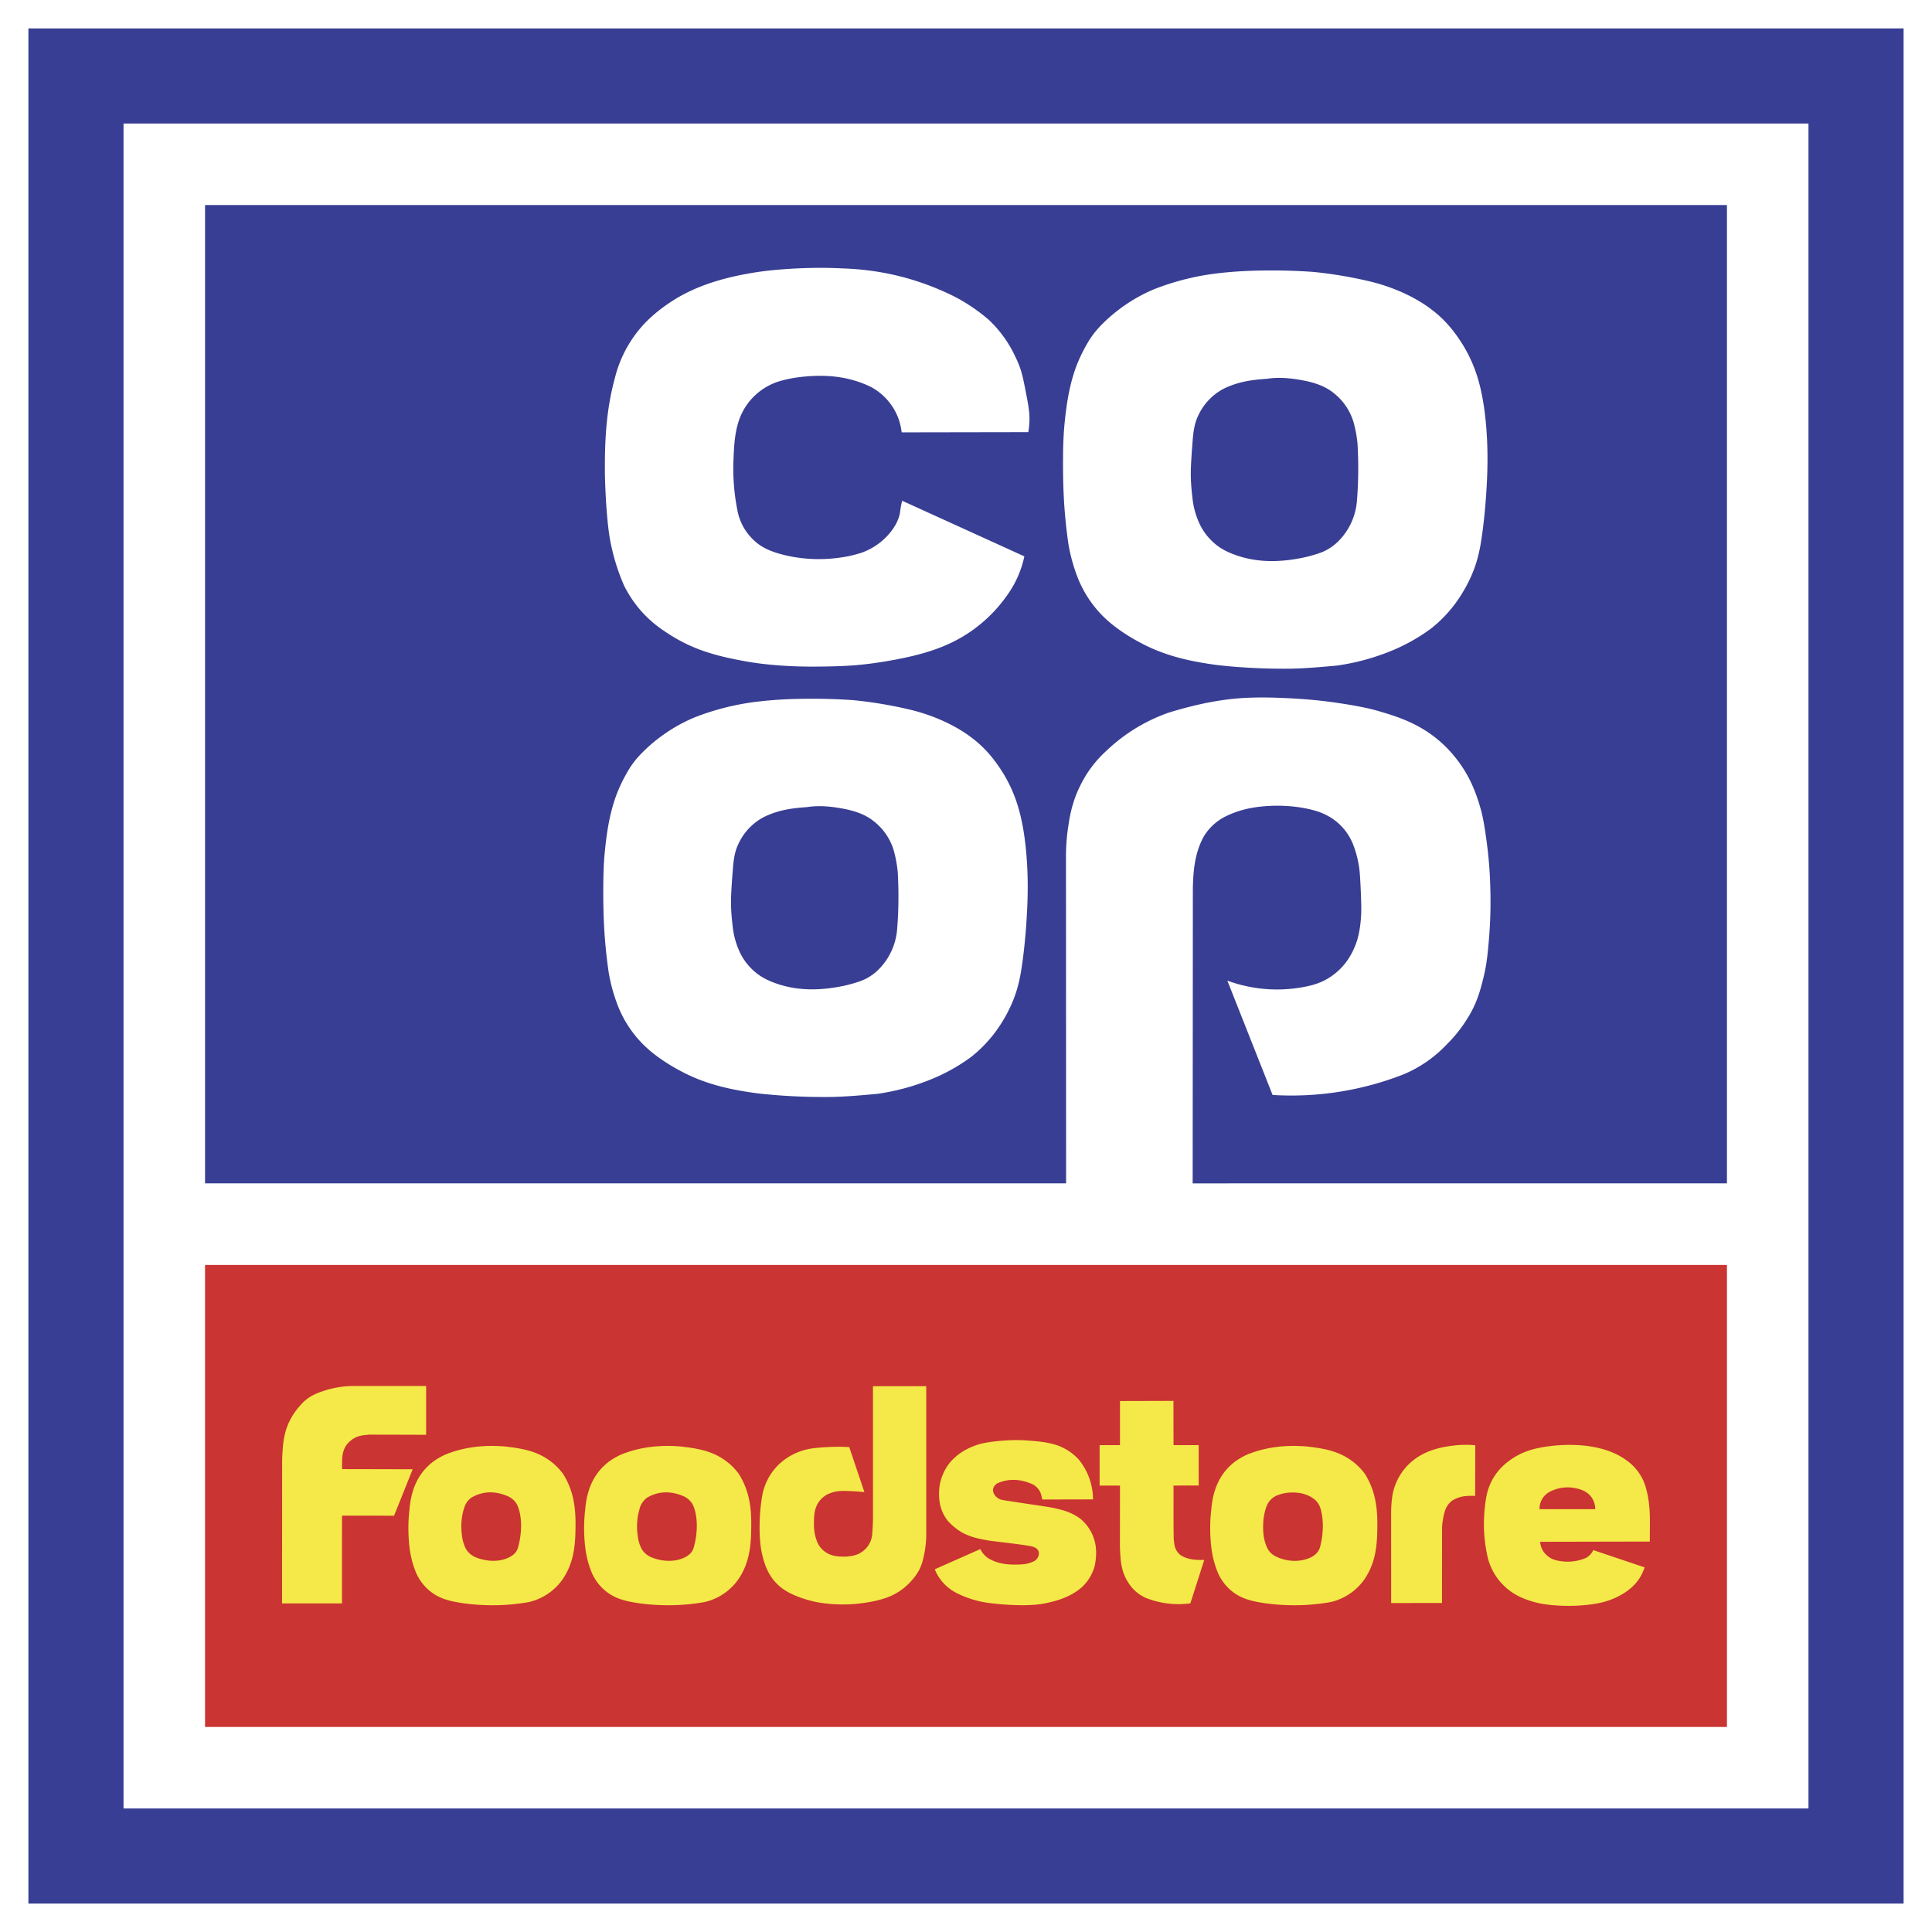
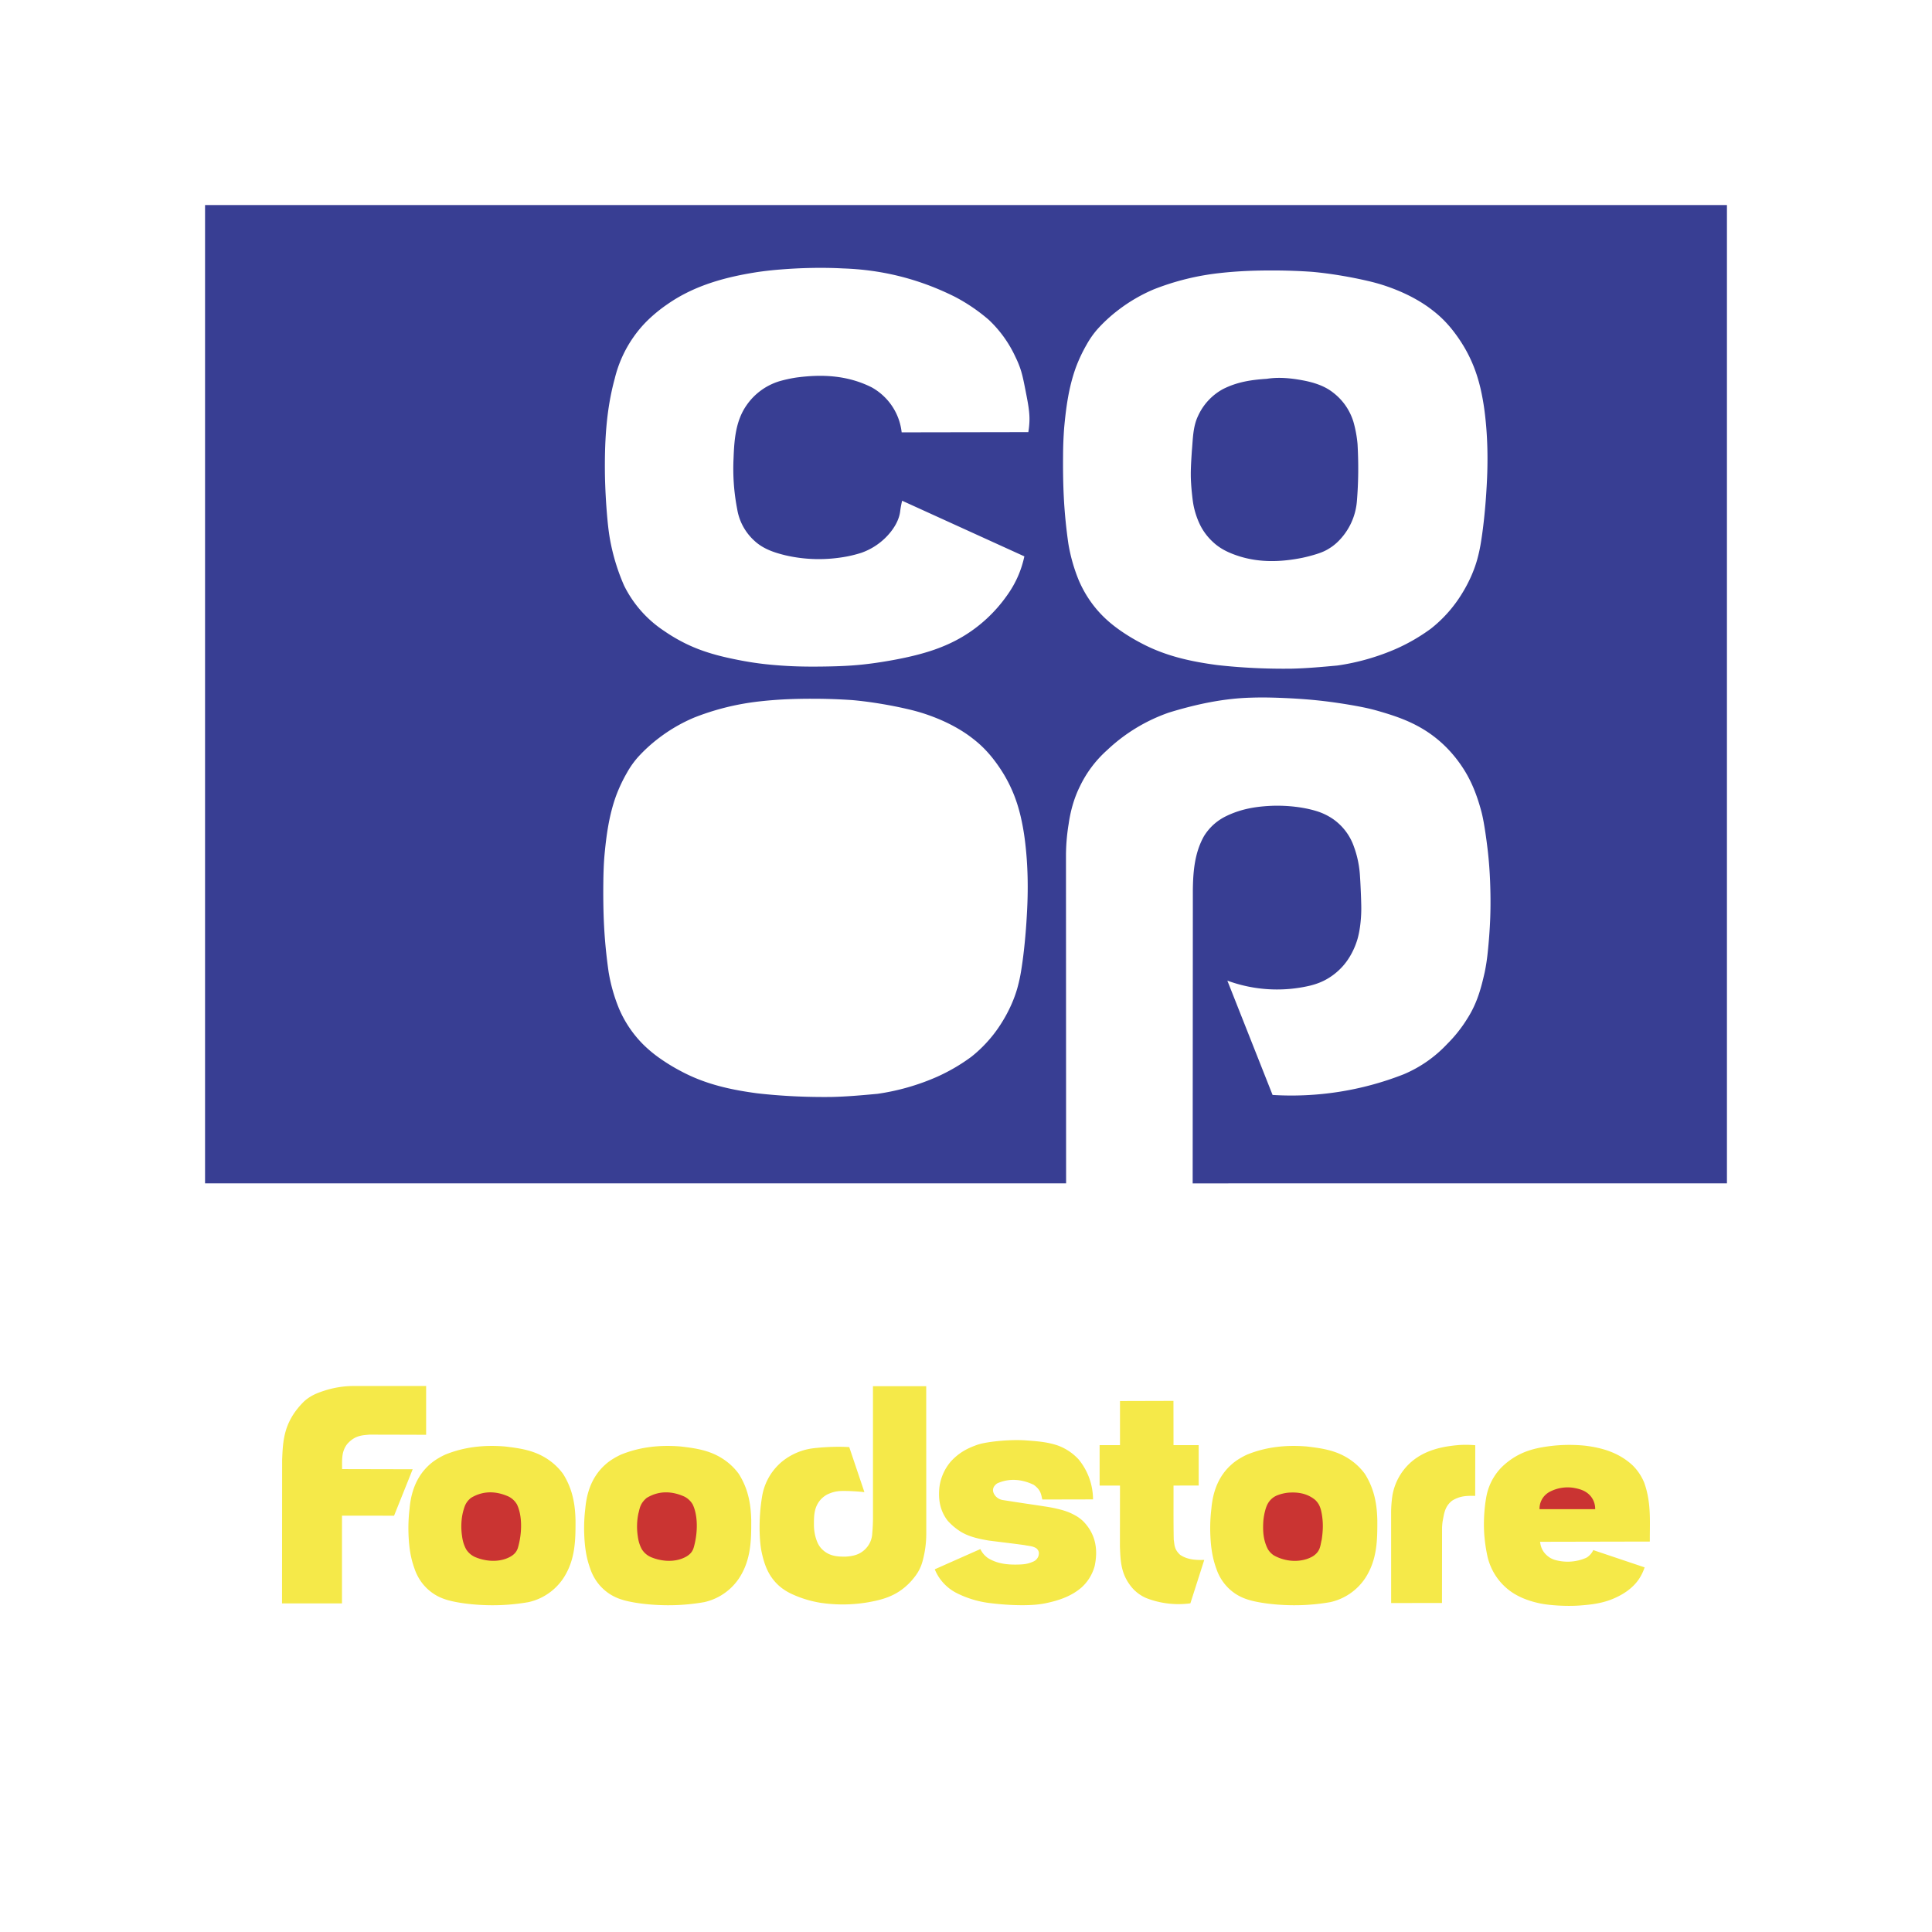
<svg xmlns="http://www.w3.org/2000/svg" width="2500" height="2500" viewBox="0 0 192.756 192.756" id="coop">
  <g fill-rule="evenodd" clip-rule="evenodd">
-     <path fill="#fff" d="M0 0h192.756v192.756H0V0z" />
-     <path fill="#383e93" d="M189.922 189.922V2.835H2.834v187.087h187.088z" />
-     <path fill="#fff" d="M12.325 12.325h168.107v168.107H12.325V12.325z" />
    <path fill="#383e93" d="M110.457 74.841a17.175 17.175 0 0 1 6.164-3.747c2.715-.834 5.471-1.422 8.221-1.488.859-.03 1.723-.024 2.848.018 1.125.042 2.514.12 3.895.267 1.381.148 2.756.366 3.719.542.961.176 1.514.311 2.061.462 1.543.445 3.123.932 4.709 1.905a12.044 12.044 0 0 1 2.615 2.175c.396.436.775.917 1.119 1.423 1.016 1.48 1.584 3.047 2 4.608.113.446.203.897.311 1.569.109.671.234 1.563.334 2.458.098.895.168 1.793.213 2.877.043 1.084.061 2.354.016 3.623s-.15 2.534-.248 3.446a19.224 19.224 0 0 1-.305 2.022c-.35 1.544-.74 3.079-1.75 4.648-.281.457-.592.896-.926 1.315-.332.42-.691.819-1.072 1.198a12.68 12.68 0 0 1-4.332 3.019 30.662 30.662 0 0 1-13.084 2.063l-4.512-11.406a14.374 14.374 0 0 0 8.25.5c.752-.188 1.309-.426 1.82-.737a6.357 6.357 0 0 0 1.387-1.138c.732-.794 1.244-1.812 1.523-2.757.211-.729.328-1.61.369-2.473.014-.303.018-.606.008-1.01a52.987 52.987 0 0 0-.049-1.412 51.505 51.505 0 0 0-.076-1.418 10.384 10.384 0 0 0-.309-1.975 9.996 9.996 0 0 0-.283-.911 5.59 5.59 0 0 0-2.125-2.811 6.032 6.032 0 0 0-1.674-.789c-1.293-.389-2.844-.554-4.289-.516-1.559.059-3.096.271-4.662 1.031a5.364 5.364 0 0 0-1.258.842 5.337 5.337 0 0 0-.967 1.165c-.943 1.68-1.086 3.577-1.107 5.389l-.018 29.249 53.305-.001v-97.61H20.458v97.61h85.907l-.012-32.68c.002-1.065.092-2.137.27-3.202.174-1.23.521-2.52 1.113-3.716a11.517 11.517 0 0 1 2.721-3.627z" />
    <path fill="#fff" d="M102.201 55.509c-.281 1.3-.801 2.61-1.752 3.929-.584.826-1.254 1.591-1.996 2.278s-1.555 1.296-2.424 1.811c-.87.515-1.793.935-2.768 1.277-.974.343-1.998.607-3.03.827-1.032.22-2.073.395-2.958.52-.885.124-1.614.198-2.345.248s-1.463.078-2.373.095-1.997.025-3.082-.011c-1.085-.036-2.17-.117-3.083-.216s-1.654-.219-2.391-.356c-2.045-.388-4.024-.863-5.996-1.907-.6-.314-1.181-.666-1.738-1.052a11.562 11.562 0 0 1-4.001-4.531 20.518 20.518 0 0 1-1.298-4.063c-.146-.697-.257-1.401-.365-2.564a61.2 61.2 0 0 1-.246-4.407c-.041-3.198.103-6.415.979-9.618a12.207 12.207 0 0 1 1.864-4.13c.435-.623.928-1.205 1.5-1.756a14.905 14.905 0 0 1 1.908-1.542c2.792-1.946 5.98-2.727 8.908-3.19a34.73 34.73 0 0 1 2.412-.268c1.835-.149 4.083-.216 6.15-.103 3.697.12 7.436.949 11.217 2.842a17.768 17.768 0 0 1 3.357 2.287 11.95 11.95 0 0 1 2.674 3.731c.232.468.422.945.566 1.426.162.538.297 1.235.445 1.989.223 1.146.428 2.139.365 3.125a7.934 7.934 0 0 1-.104.935l-12.637.022a5.852 5.852 0 0 0-1.527-3.343 5.932 5.932 0 0 0-1.464-1.149c-2.442-1.224-4.998-1.322-7.554-.973-.556.087-1.106.208-1.648.362-.656.2-1.279.509-1.834.913a6.13 6.13 0 0 0-1.433 1.464c-1.116 1.577-1.244 3.511-1.311 5.294-.085 1.69.032 3.396.363 5.097a5.428 5.428 0 0 0 1.709 3.144c.888.836 2.042 1.2 3.12 1.461 2.024.465 4.084.497 6.158.106.47-.093.935-.213 1.391-.357a6.506 6.506 0 0 0 2.369-1.461c.84-.813 1.422-1.792 1.519-2.73.045-.337.107-.673.189-1.007l12.195 5.551zM129.025 27.021c-.623-.022-1.248-.036-2.016-.037s-1.68.009-2.592.049c-.912.041-1.822.111-2.65.203a25.43 25.43 0 0 0-6.659 1.635c-.621.263-1.227.565-1.809.904-.584.338-1.146.713-1.682 1.123a15.2 15.2 0 0 0-2.133 1.954 8.896 8.896 0 0 0-1.049 1.492 15.279 15.279 0 0 0-1.115 2.37c-.703 1.97-.963 3.967-1.148 5.967a38.85 38.85 0 0 0-.109 2.74c-.012 1.163-.004 2.699.076 4.232s.232 3.062.451 4.582a16.924 16.924 0 0 0 1.027 3.632c.283.668.629 1.31 1.033 1.913s.865 1.167 1.379 1.681c.512.513 1.074.975 1.715 1.425s1.359.888 2.104 1.276c2.461 1.312 5.016 1.846 7.574 2.188 2.467.281 4.963.393 7.445.363 1.518-.034 3.035-.173 4.551-.313 1.93-.27 3.992-.836 5.953-1.703a18.617 18.617 0 0 0 3.393-1.978 13.256 13.256 0 0 0 3.147-3.576c.623-1.018 1.15-2.173 1.465-3.302a15.85 15.85 0 0 0 .41-1.942c.238-1.495.436-3.508.533-5.291.152-2.534.121-5.036-.197-7.529a23.537 23.537 0 0 0-.422-2.372c-.182-.76-.402-1.477-.68-2.171s-.611-1.367-.996-2.008a15.519 15.519 0 0 0-1.217-1.737c-.828-1.008-1.512-1.568-2.301-2.148-1.359-.964-2.848-1.642-4.334-2.14a19.222 19.222 0 0 0-1.801-.496c-1.529-.357-3.623-.726-5.479-.887a50.502 50.502 0 0 0-1.867-.099z" />
    <path fill="#383e93" d="M130.102 37.971c-1.225-.236-2.473-.373-3.713-.177-1.436.096-2.898.274-4.387 1.033a5.76 5.76 0 0 0-2.467 2.661c-.529 1.096-.514 2.332-.625 3.515-.066 1.061-.148 2.125-.076 3.189.027.481.076.961.117 1.324.076.692.148 1.068.293 1.579.178.608.463 1.343.889 1.959.266.39.578.748.93 1.064.787.727 1.719 1.108 2.625 1.396 2.053.632 4.154.563 6.279.132a15.91 15.91 0 0 0 1.402-.371c.684-.218 1.014-.395 1.482-.709.205-.144.402-.304.584-.477a6.368 6.368 0 0 0 1.945-4.114c.156-1.889.168-3.775.062-5.672a12.009 12.009 0 0 0-.414-2.233 5.875 5.875 0 0 0-.785-1.609 5.831 5.831 0 0 0-1.24-1.293c-.853-.675-1.903-.998-2.901-1.197z" />
    <path fill="#fff" d="M83.152 69.751a57.064 57.064 0 0 0-2.015-.037 55.45 55.45 0 0 0-2.591.049c-.912.04-1.821.111-2.65.203a25.442 25.442 0 0 0-4.517.896c-.724.214-1.439.46-2.142.739a16.06 16.06 0 0 0-3.491 2.027 15.307 15.307 0 0 0-2.133 1.954 8.961 8.961 0 0 0-1.049 1.492 15.371 15.371 0 0 0-1.115 2.37c-.703 1.97-.963 3.966-1.147 5.967-.063.787-.097 1.577-.109 2.74s-.005 2.699.075 4.232c.081 1.532.234 3.062.452 4.581a16.855 16.855 0 0 0 1.026 3.633 11.351 11.351 0 0 0 2.412 3.594 12.74 12.74 0 0 0 1.716 1.425c.641.45 1.359.889 2.103 1.276 2.461 1.312 5.016 1.847 7.574 2.188 2.467.281 4.965.393 7.445.363 1.519-.034 3.036-.173 4.553-.312a22.762 22.762 0 0 0 5.952-1.704 18.52 18.52 0 0 0 3.392-1.978c.415-.327.809-.679 1.18-1.054.371-.374.721-.77 1.047-1.186.324-.415.625-.851.92-1.337.623-1.019 1.15-2.174 1.465-3.302a15.91 15.91 0 0 0 .41-1.943c.238-1.494.436-3.508.531-5.291.154-2.534.123-5.036-.195-7.529a23.035 23.035 0 0 0-.424-2.372c-.18-.76-.4-1.477-.678-2.171-.279-.694-.611-1.367-.996-2.008s-.822-1.251-1.217-1.737c-.828-1.008-1.512-1.568-2.301-2.148-1.359-.964-2.848-1.642-4.333-2.14a19.222 19.222 0 0 0-1.801-.496c-1.53-.358-3.624-.726-5.479-.887a61.433 61.433 0 0 0-1.87-.097z" />
-     <path fill="#383e93" d="M84.228 80.702c-1.225-.235-2.473-.373-3.712-.176-1.437.096-2.898.274-4.387 1.033a5.732 5.732 0 0 0-2.467 2.66c-.529 1.096-.514 2.332-.624 3.514-.066 1.061-.149 2.126-.077 3.189.027.481.076.961.117 1.325.076.692.148 1.068.293 1.578.178.609.461 1.344.889 1.96.265.39.578.748.929 1.063.788.727 1.719 1.108 2.625 1.396 2.054.632 4.154.563 6.279.132a15.542 15.542 0 0 0 1.402-.372c.684-.217 1.014-.395 1.482-.709a4.97 4.97 0 0 0 .585-.477 6.374 6.374 0 0 0 1.945-4.113c.155-1.89.167-3.775.063-5.672a12.345 12.345 0 0 0-.414-2.233 5.808 5.808 0 0 0-2.027-2.902c-.852-.674-1.903-.997-2.901-1.196z" />
-     <path fill="#ca3432" d="M20.458 172.298h151.839v-46.094H20.458v46.094z" />
    <path fill="#f5e949" d="M34.121 151.216c-.003 2.917-.001 5.838-.002 8.757h-5.981l.01-14.316c.081-1.887.13-3.814 2.203-5.852.712-.635 1.437-.873 2.188-1.114a9.723 9.723 0 0 1 2.545-.408h7.432l-.001 4.866c-1.892-.005-3.782-.013-5.675-.014-.692.067-1.415.064-2.185.92-.623.783-.517 1.664-.525 2.518l7.042.016c-.606 1.523-1.237 3.09-1.856 4.634-1.732-.003-3.463-.003-5.195-.007zM40.764 151.7a15.76 15.76 0 0 0-.014 1.15c.038 1.341.178 2.497.62 3.695.18.528.451 1.025.799 1.463.348.436.773.812 1.249 1.1.476.289 1.003.49 1.699.649 1.428.318 3.335.459 5.035.375a20.838 20.838 0 0 0 2.589-.289 5.642 5.642 0 0 0 2.507-1.285c.355-.314.671-.674.937-1.066 1.229-1.855 1.242-3.853 1.234-5.82-.035-1.514-.263-3.073-1.242-4.623a5.993 5.993 0 0 0-1.171-1.203c-1.472-1.136-3.032-1.339-4.611-1.529-1.959-.164-4.002.004-5.984.815-.452.21-1.05.544-1.508.952-.32.279-.607.594-.855.938-.781 1.089-1.088 2.341-1.189 3.533-.045.38-.077.762-.095 1.145zM58.295 151.7c-.018.384-.023.767-.014 1.15.039 1.341.178 2.497.621 3.695.18.528.451 1.025.799 1.463.348.436.773.812 1.249 1.1.476.289 1.003.49 1.699.649 1.428.318 3.335.459 5.035.375a20.838 20.838 0 0 0 2.589-.289 5.642 5.642 0 0 0 2.507-1.285c.355-.314.671-.674.937-1.066 1.228-1.855 1.241-3.853 1.234-5.82-.035-1.514-.263-3.073-1.242-4.623a5.993 5.993 0 0 0-1.171-1.203c-1.471-1.136-3.032-1.339-4.611-1.529-1.959-.164-4.002.004-5.984.815-.452.21-1.05.544-1.508.952-.32.279-.607.594-.855.938-.781 1.089-1.088 2.341-1.189 3.533-.046.38-.078.762-.096 1.145zM86.242 148.87a20.618 20.618 0 0 0-2.02-.119c-.7-.006-1.134.092-1.706.362a2.446 2.446 0 0 0-.613.476c-.737.802-.694 1.756-.696 2.673.021.553.122 1.105.365 1.663.092.2.213.388.359.553.739.804 1.631.84 2.492.825.458-.035.99-.106 1.466-.4.238-.146.45-.333.624-.552a2.333 2.333 0 0 0 .511-1.355c.034-.371.078-1.062.074-1.613l-.002-13.083h5.313l.005 14.711a10.372 10.372 0 0 1-.361 2.717 4.29 4.29 0 0 1-.801 1.603 6.21 6.21 0 0 1-.843.91c-1.188 1.059-2.468 1.379-3.766 1.613a14.966 14.966 0 0 1-4.814.052 11.036 11.036 0 0 1-2.784-.849 5.591 5.591 0 0 1-1.025-.601 4.77 4.77 0 0 1-.813-.781c-.726-.88-1.025-1.91-1.232-2.888-.21-1.123-.238-2.574-.127-3.976.04-.492.1-.983.18-1.472a5.72 5.72 0 0 1 1.668-3.221c.831-.811 1.939-1.338 2.954-1.544.25-.052.503-.087.907-.124.839-.084 2.099-.142 3.173-.071l1.512 4.491zM97.811 154.551c.146.302.354.604.746.889.895.559 1.861.664 2.805.66.664-.013 1.123-.02 1.764-.318a.911.911 0 0 0 .498-.601c.035-.21.076-.413-.199-.684-.365-.261-.801-.251-1.205-.34-1.188-.165-2.379-.302-3.566-.453-.861-.153-1.903-.339-2.794-.882a6.06 6.06 0 0 1-1.315-1.106c-.809-1.056-.942-2.216-.816-3.363a4.91 4.91 0 0 1 1.153-2.559c.851-.918 1.71-1.32 2.59-1.635.27-.09.543-.162 1.014-.24.984-.166 2.521-.297 3.818-.214 1.07.08 2.145.142 3.232.513.396.145.777.338 1.129.573.35.236.674.515.959.826a6.331 6.331 0 0 1 1.428 3.978l-5.059.011c-.127-.456-.096-.913-.854-1.463-1.148-.552-2.42-.704-3.658-.14-.459.329-.555.773-.162 1.256.215.236.453.346.695.396.703.11 1.406.22 2.109.325s1.408.208 1.912.286c.502.076.805.128 1.104.19.301.062.598.137.82.198.582.166.916.318 1.369.567.279.161.539.356.77.581 1.283 1.337 1.443 2.896 1.119 4.433a4.483 4.483 0 0 1-.498 1.163c-.219.361-.49.69-.803.974-1.094.952-2.447 1.357-3.75 1.614-.469.084-.943.134-1.516.154-.574.021-1.244.012-1.912-.023a27.91 27.91 0 0 1-1.852-.162 10.076 10.076 0 0 1-3.333-.962 4.627 4.627 0 0 1-1.737-1.433 4.608 4.608 0 0 1-.555-.99c1.516-.674 3.032-1.346 4.55-2.019zM111.742 148.215h-2.033v-4.035h2.033v-4.399l5.334-.015.006 4.414h2.51l.002 4.031-2.512.004c.008 1.805-.016 3.606.023 5.412.084.476.029.948.646 1.506.744.495 1.59.521 2.398.5l-1.385 4.332a8.873 8.873 0 0 1-4.424-.533 3.98 3.98 0 0 1-1.334-.958c-1.203-1.379-1.207-2.74-1.271-4.143l.007-6.116zM120.76 151.7c-.018.384-.023.767-.014 1.15.039 1.341.178 2.497.621 3.695.18.528.449 1.025.799 1.463.348.436.771.812 1.248 1.1.477.289 1.004.49 1.699.649 1.428.318 3.336.459 5.035.375a20.843 20.843 0 0 0 2.588-.289 5.668 5.668 0 0 0 3.446-2.351c1.229-1.855 1.242-3.853 1.234-5.82-.035-1.514-.264-3.073-1.242-4.623a5.946 5.946 0 0 0-1.172-1.203c-1.471-1.136-3.031-1.339-4.609-1.529-1.961-.164-4.004.004-5.986.815-.451.21-1.049.544-1.506.952-.32.279-.609.594-.857.938-.781 1.089-1.088 2.341-1.188 3.533-.045.38-.079.762-.096 1.145zM144.877 149.723c-.764.601-.801 1.354-.947 2.064-.029.21-.047.421-.055.633l-.008 7.51-5.072.006-.002-8.968c-.004-.595.045-1.187.131-1.778a5.724 5.724 0 0 1 1.912-3.361c1.387-1.183 3.148-1.533 4.771-1.661a10.548 10.548 0 0 1 1.58.024l-.008 5.051c-.755-.009-1.476-.035-2.302.48zM164.604 153.801c-.014-1.951.164-3.861-.562-5.877a5.183 5.183 0 0 0-1.174-1.744c-1.441-1.321-3.146-1.746-4.701-1.941a15.617 15.617 0 0 0-3.766.071c-1.242.177-2.459.463-3.691 1.331-.35.246-.676.524-.975.83a5.69 5.69 0 0 0-1.141 1.8 5.781 5.781 0 0 0-.324 1.187c-.189 1.056-.291 2.587-.16 3.912.061.679.168 1.353.318 2.017.148.591.385 1.158.703 1.677s.717.987 1.178 1.384c.963.844 2.203 1.286 3.338 1.525.307.062.619.107 1.018.149.816.085 1.879.128 2.834.067 1.312-.09 2.533-.237 3.744-.814a7.16 7.16 0 0 0 1.014-.577c1.092-.775 1.527-1.567 1.83-2.421l-5.131-1.725c-.102.281-.436.653-.738.788a4.635 4.635 0 0 1-2.965.225 2.131 2.131 0 0 1-.643-.27c-.674-.454-.893-1.008-.955-1.571l10.949-.023z" />
    <path fill="#ca3432" d="M46.099 153.257c-.118-.767-.108-1.752.157-2.632.114-.379.222-.761.729-1.177 1.149-.701 2.437-.731 3.762-.135a2.012 2.012 0 0 1 .833.788c.522 1.088.517 2.763.134 4.174-.08.327-.224.688-.724.995-.699.417-1.558.523-2.366.412a4.725 4.725 0 0 1-1.143-.302 2.02 2.02 0 0 1-.978-.815 3.542 3.542 0 0 1-.315-.821 4.211 4.211 0 0 1-.089-.487zM63.63 153.257a6.424 6.424 0 0 1 .059-2.244v.001c.142-.498.147-.986.828-1.565 1.148-.701 2.437-.731 3.762-.135a2.007 2.007 0 0 1 .833.788c.522 1.088.517 2.763.134 4.174-.081.327-.224.688-.725.995-.699.417-1.558.523-2.366.412a4.72 4.72 0 0 1-1.144-.302 2.029 2.029 0 0 1-.978-.815 3.542 3.542 0 0 1-.315-.821 4.529 4.529 0 0 1-.088-.488zM126.041 151.774c-.053.917-.031 1.845.457 2.791.129.207.293.411.578.606.936.535 2.207.753 3.375.348.197-.071.385-.161.533-.249.773-.498.73-1.067.879-1.636.109-.699.156-1.406.078-2.112a6.013 6.013 0 0 0-.141-.832c-.105-.412-.246-.714-.584-1.044-.82-.673-1.766-.793-2.695-.721a4.176 4.176 0 0 0-1.105.271 1.866 1.866 0 0 0-.789.61c-.271.362-.381.799-.475 1.207l.002-.001a6.395 6.395 0 0 0-.113.762zM154.102 149.231c-.35.378-.516.872-.504 1.341h5.553a1.953 1.953 0 0 0-.121-.725 1.939 1.939 0 0 0-.377-.629c-.48-.529-1.102-.679-1.695-.783a3.861 3.861 0 0 0-2.268.363 1.962 1.962 0 0 0-.588.433z" />
  </g>
</svg>